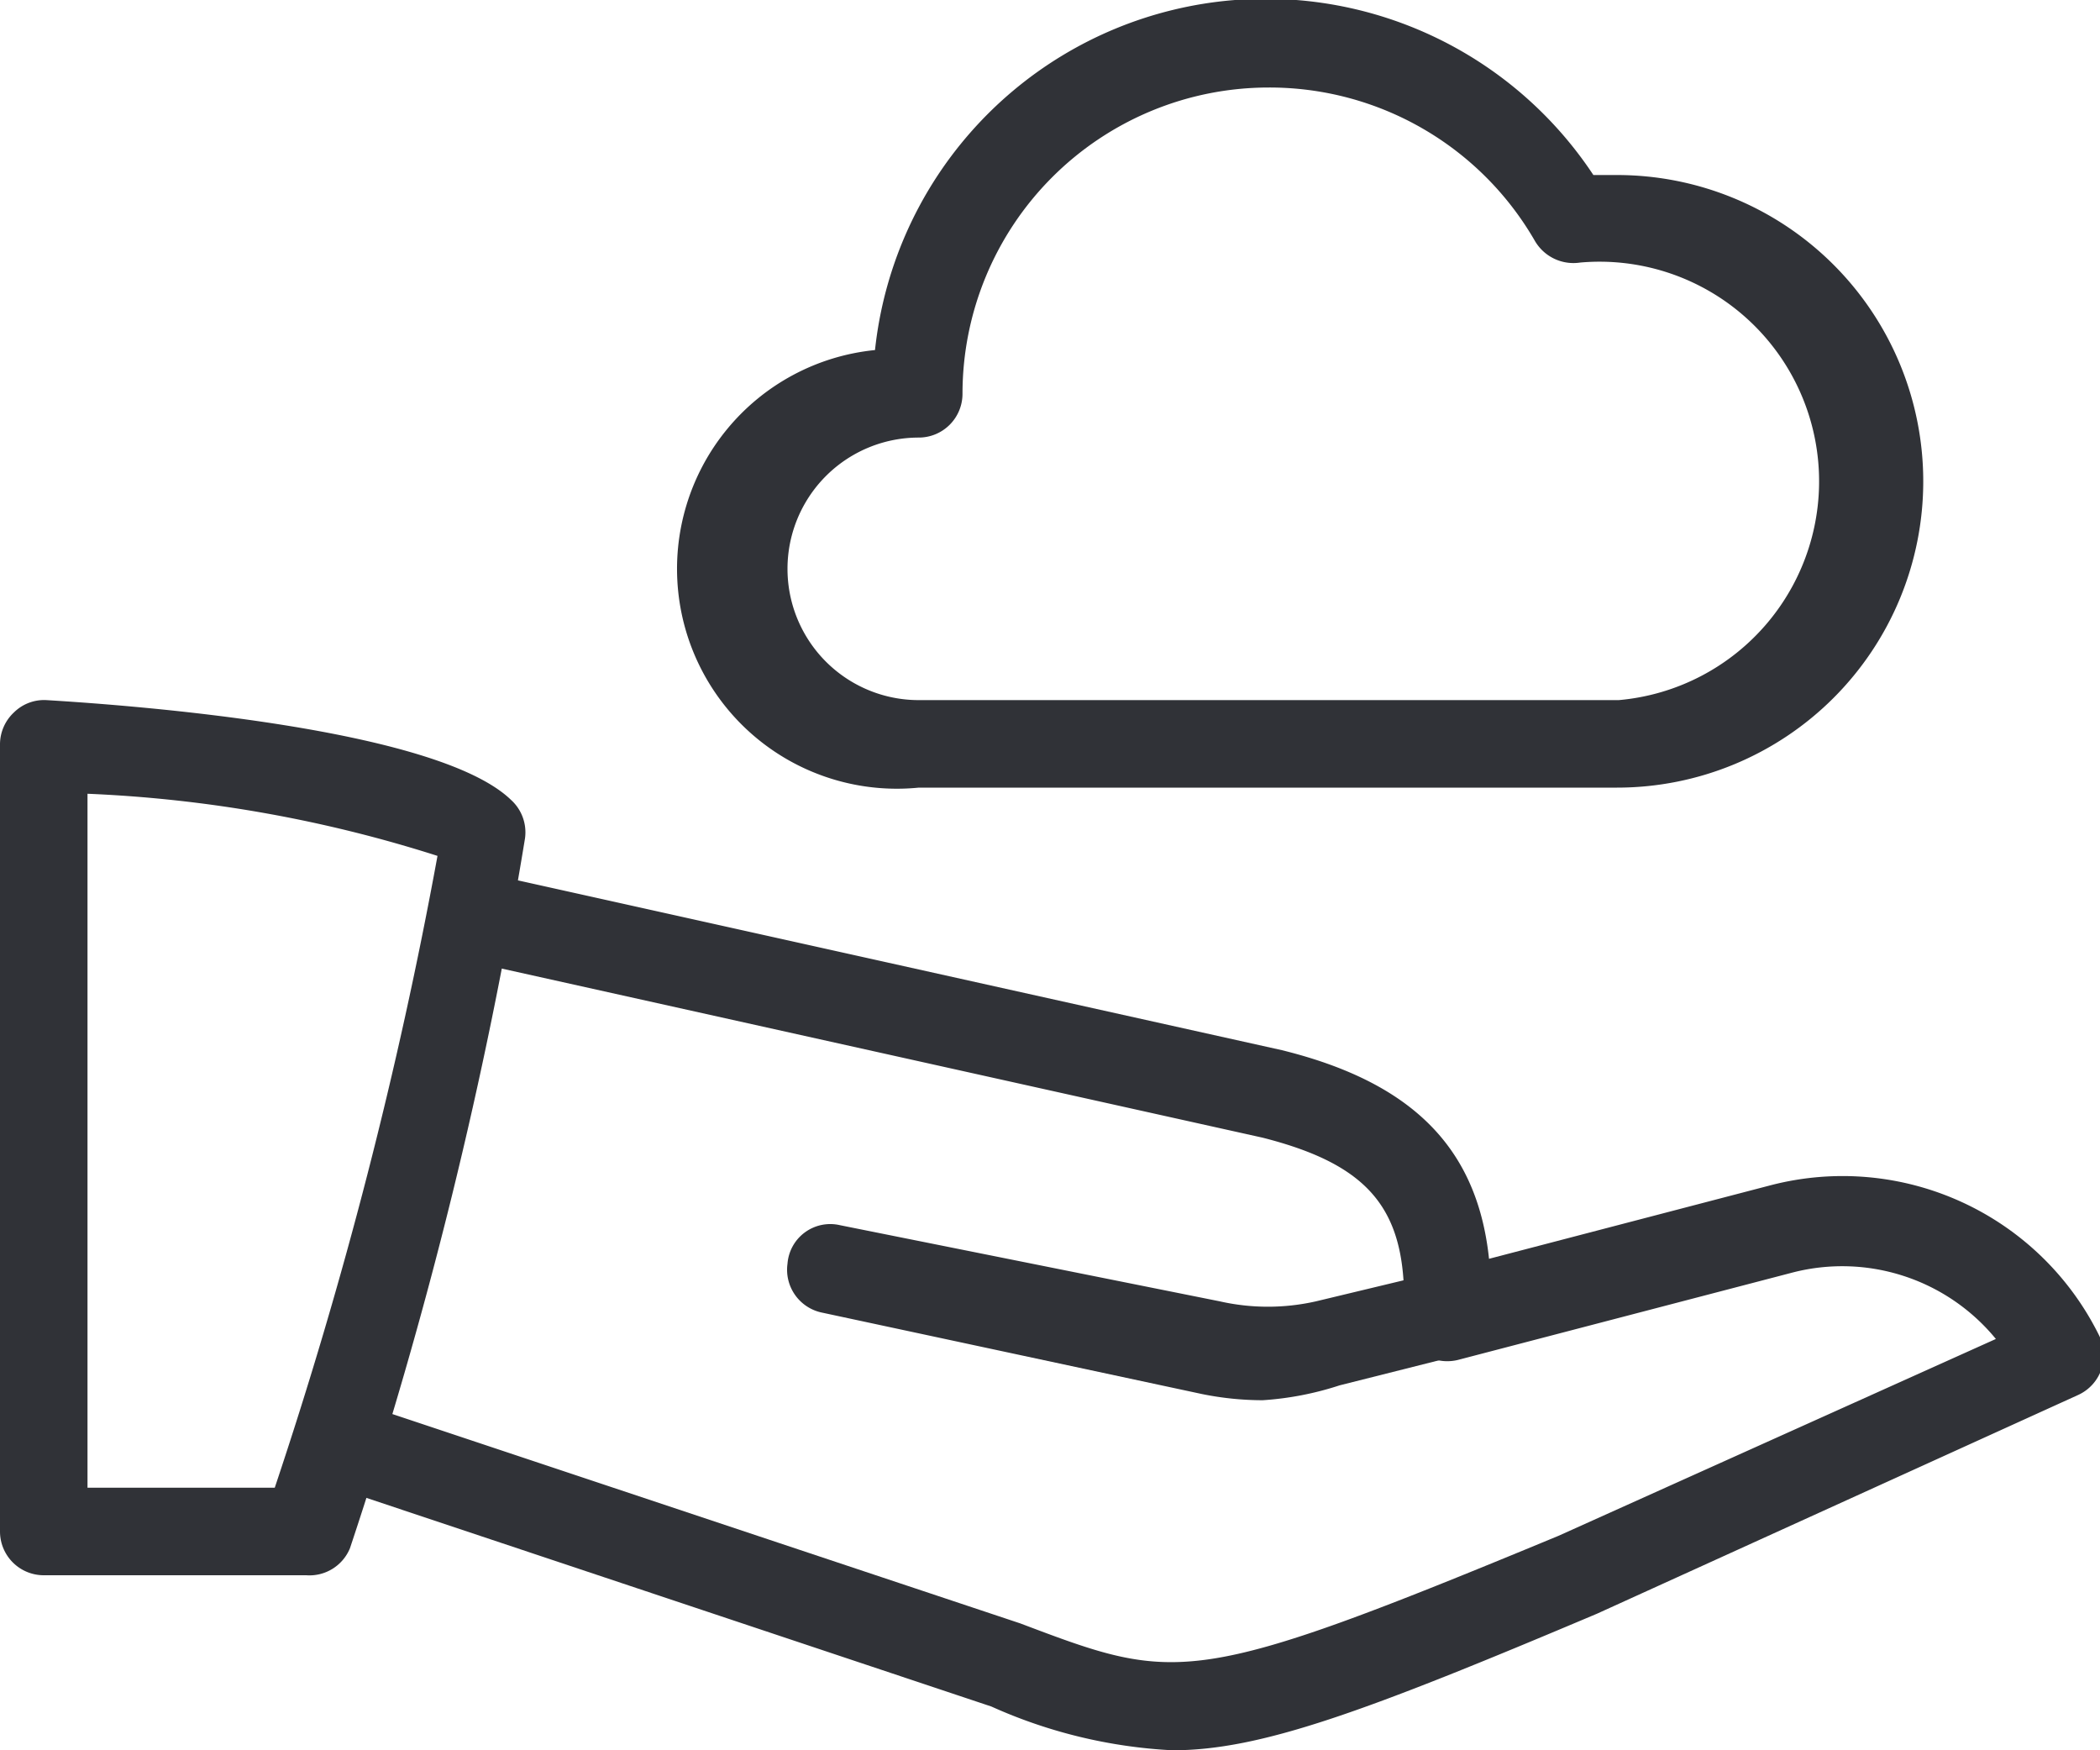
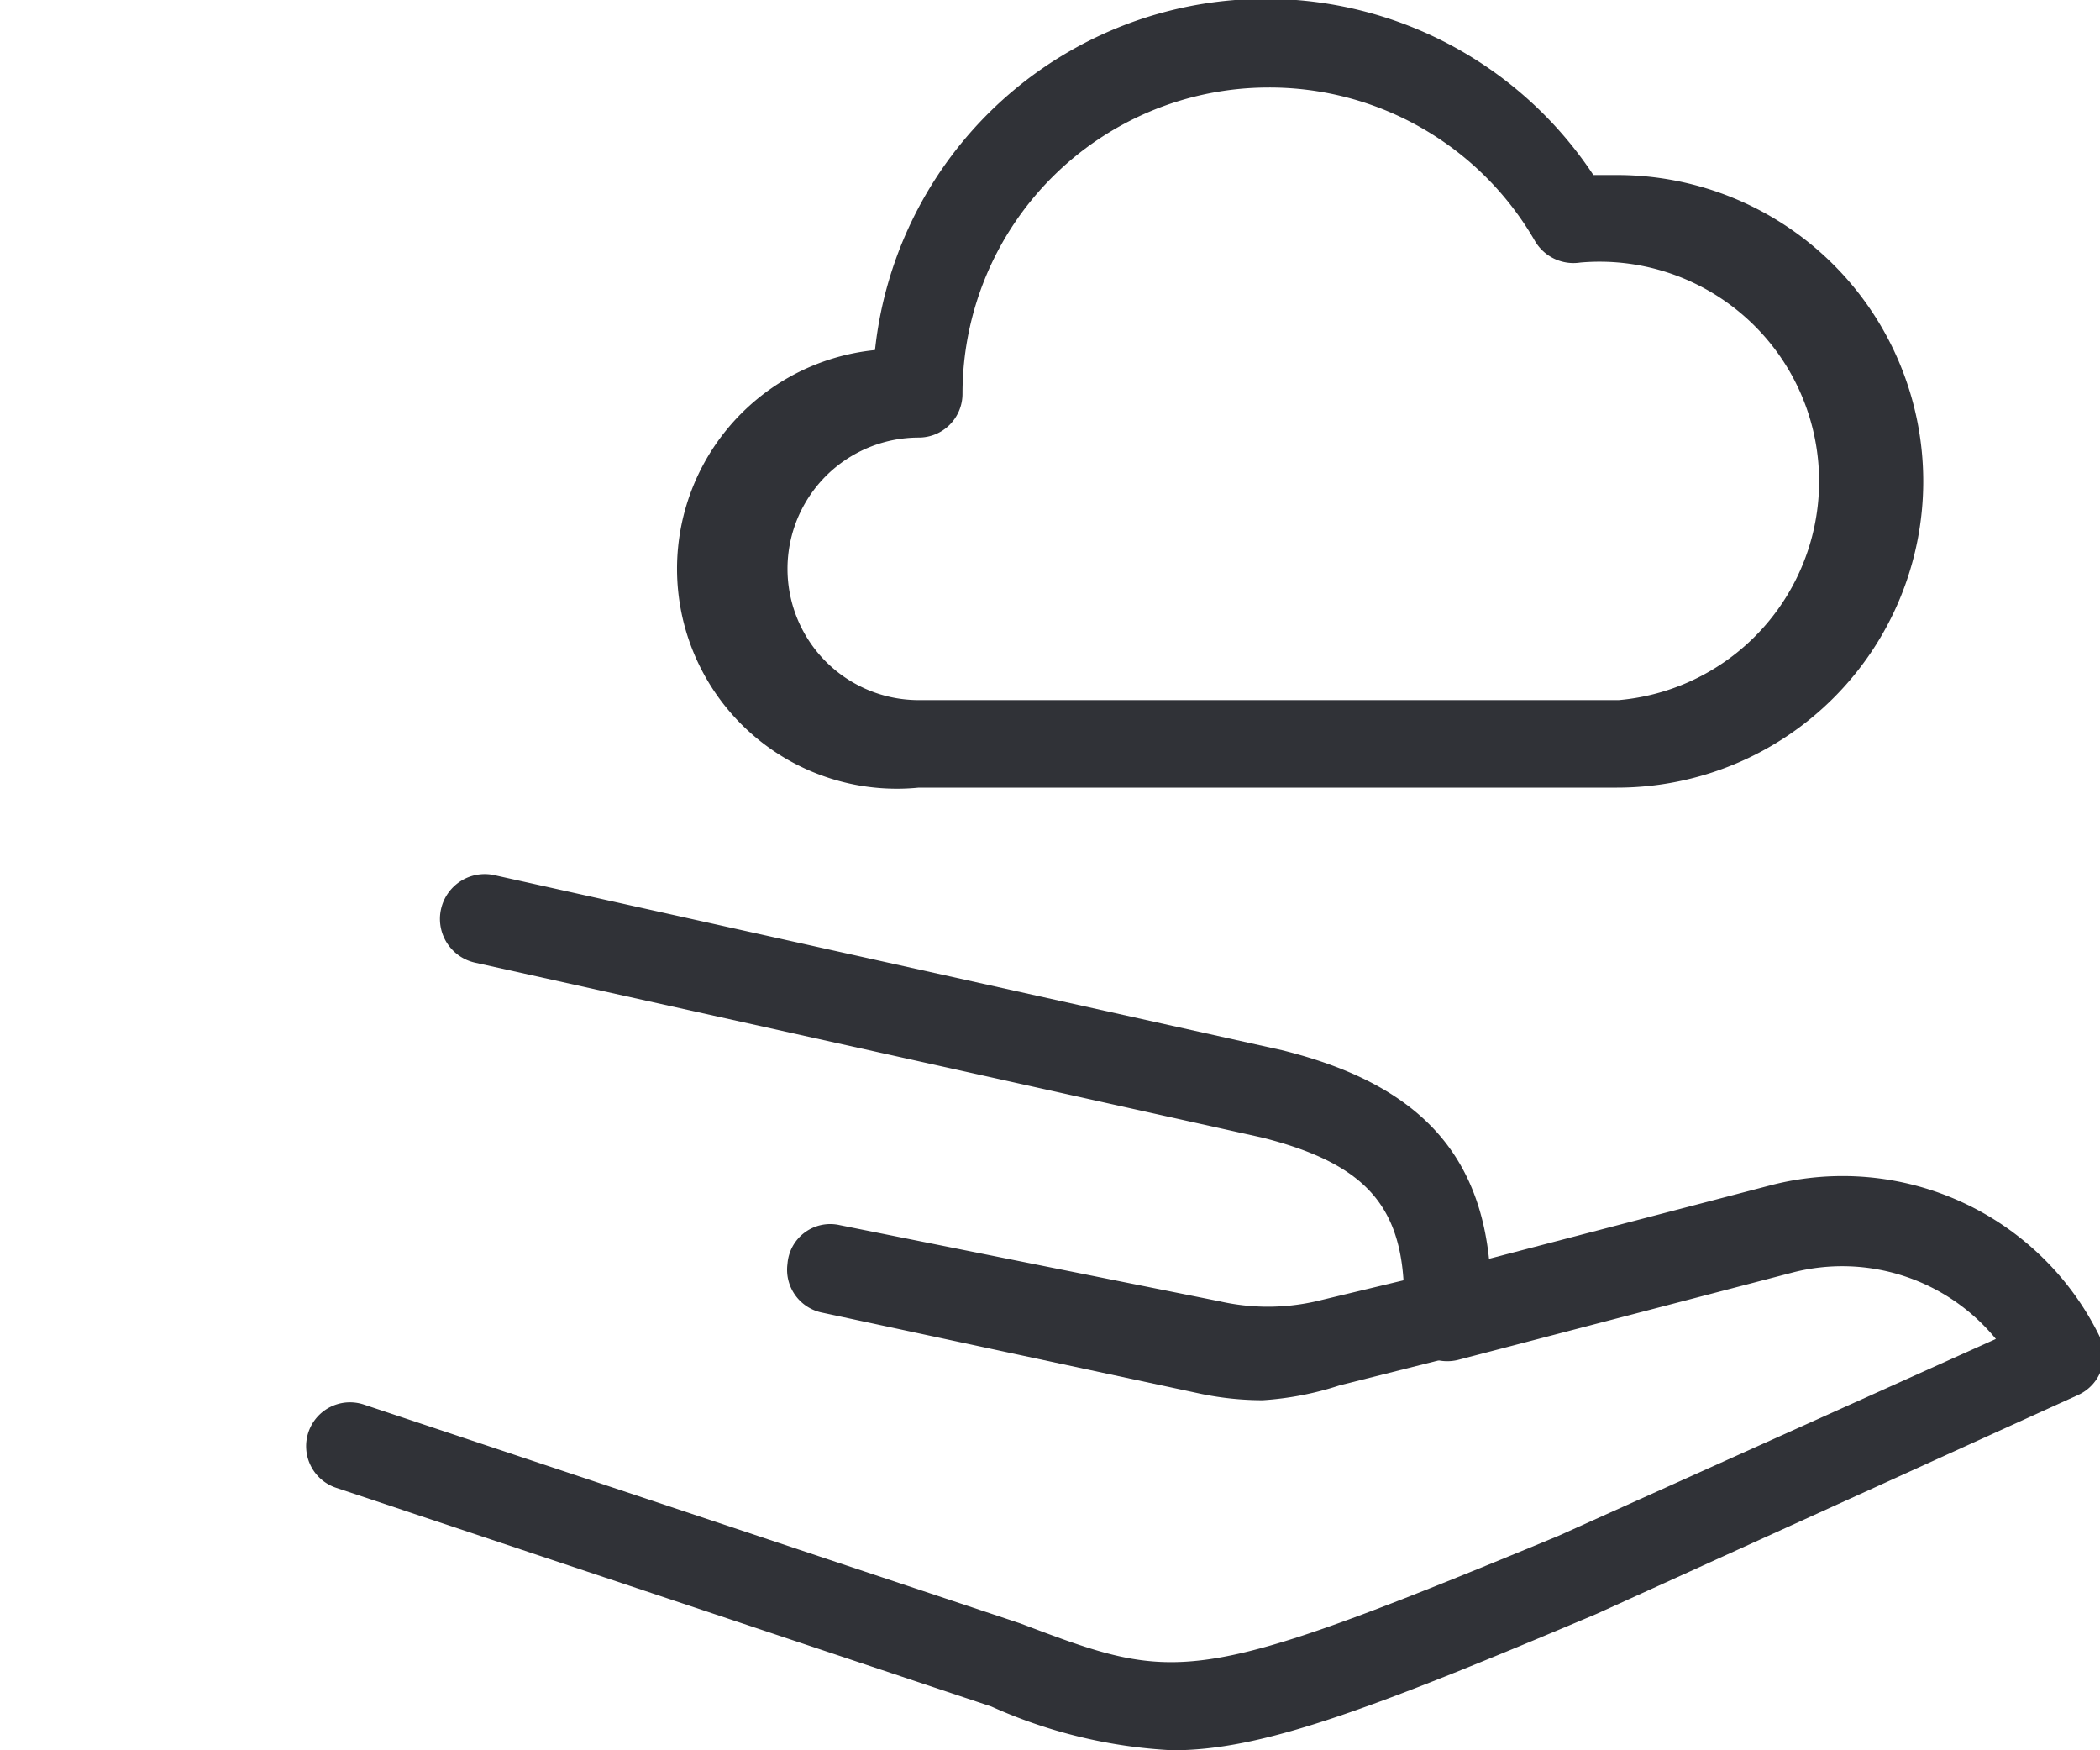
<svg xmlns="http://www.w3.org/2000/svg" viewBox="0 0 24 20">
  <defs>
    <style>.cls-1{fill:#303237;}</style>
  </defs>
  <title>icon-gr-collaborate</title>
  <g id="Layer_2" data-name="Layer 2">
    <g id="Share_Cloud" data-name="Share Cloud">
      <g id="_Group_" data-name="&lt;Group&gt;">
        <g id="_Group_2" data-name="&lt;Group&gt;">
          <path id="_Compound_Path_" data-name="&lt;Compound Path&gt;" class="cls-1" d="M18.5,9h-8A2.5,2.5,0,0,1,10,4a4.49,4.49,0,0,1,8.21-2h.27a3.5,3.5,0,0,1,0,7Zm-4-8A3.5,3.5,0,0,0,11,4.5a.5.5,0,0,1-.5.5,1.5,1.5,0,0,0,0,3h8a2.5,2.5,0,1,0-.44-5,.51.51,0,0,1-.52-.25A3.5,3.5,0,0,0,14.5,1Z" />
        </g>
        <g id="_Group_3" data-name="&lt;Group&gt;">
          <g id="_Group_4" data-name="&lt;Group&gt;">
-             <path id="_Compound_Path_2" data-name="&lt;Compound Path&gt;" class="cls-1" d="M3.5,18H.5a.5.5,0,0,1-.5-.5v-9a.5.5,0,0,1,.16-.36A.49.49,0,0,1,.53,8c1,.06,4.46.32,5.31,1.14A.5.5,0,0,1,6,9.58a52.39,52.39,0,0,1-2,8.11A.5.5,0,0,1,3.5,18ZM1,17H3.14A52.6,52.6,0,0,0,5,9.78a15.21,15.21,0,0,0-4-.71Z" />
-           </g>
+             </g>
          <g id="_Group_5" data-name="&lt;Group&gt;">
            <path id="_Path_" data-name="&lt;Path&gt;" class="cls-1" d="M13.4,20a5.74,5.74,0,0,1-2.07-.5L3.84,17a.5.5,0,0,1,.32-.95l7.5,2.5c1.8.68,1.95.74,6.15-1l5-2.25a2.27,2.27,0,0,0-2.32-.76l-3.83,1a.5.5,0,0,1-.24-1l3.83-1a3.27,3.27,0,0,1,3.74,1.72.5.5,0,0,1-.24.68l-5.5,2.5C15.6,19.56,14.41,20,13.4,20Z" />
          </g>
          <g id="_Group_6" data-name="&lt;Group&gt;">
            <path id="_Path_2" data-name="&lt;Path&gt;" class="cls-1" d="M14.43,16a3.5,3.5,0,0,1-.69-.07L9.4,15A.5.5,0,0,1,9,14.44.49.49,0,0,1,9.6,14l4.34.87a2.49,2.49,0,0,0,1.1,0l1-.24c-.06-.91-.51-1.35-1.61-1.63l-9-2a.5.5,0,1,1,.22-1l9,2c1.66.41,2.39,1.29,2.39,2.83V15a.5.5,0,0,1-.38.49l-1.35.34A3.55,3.55,0,0,1,14.43,16Z" />
          </g>
        </g>
      </g>
    </g>
  </g>
</svg>